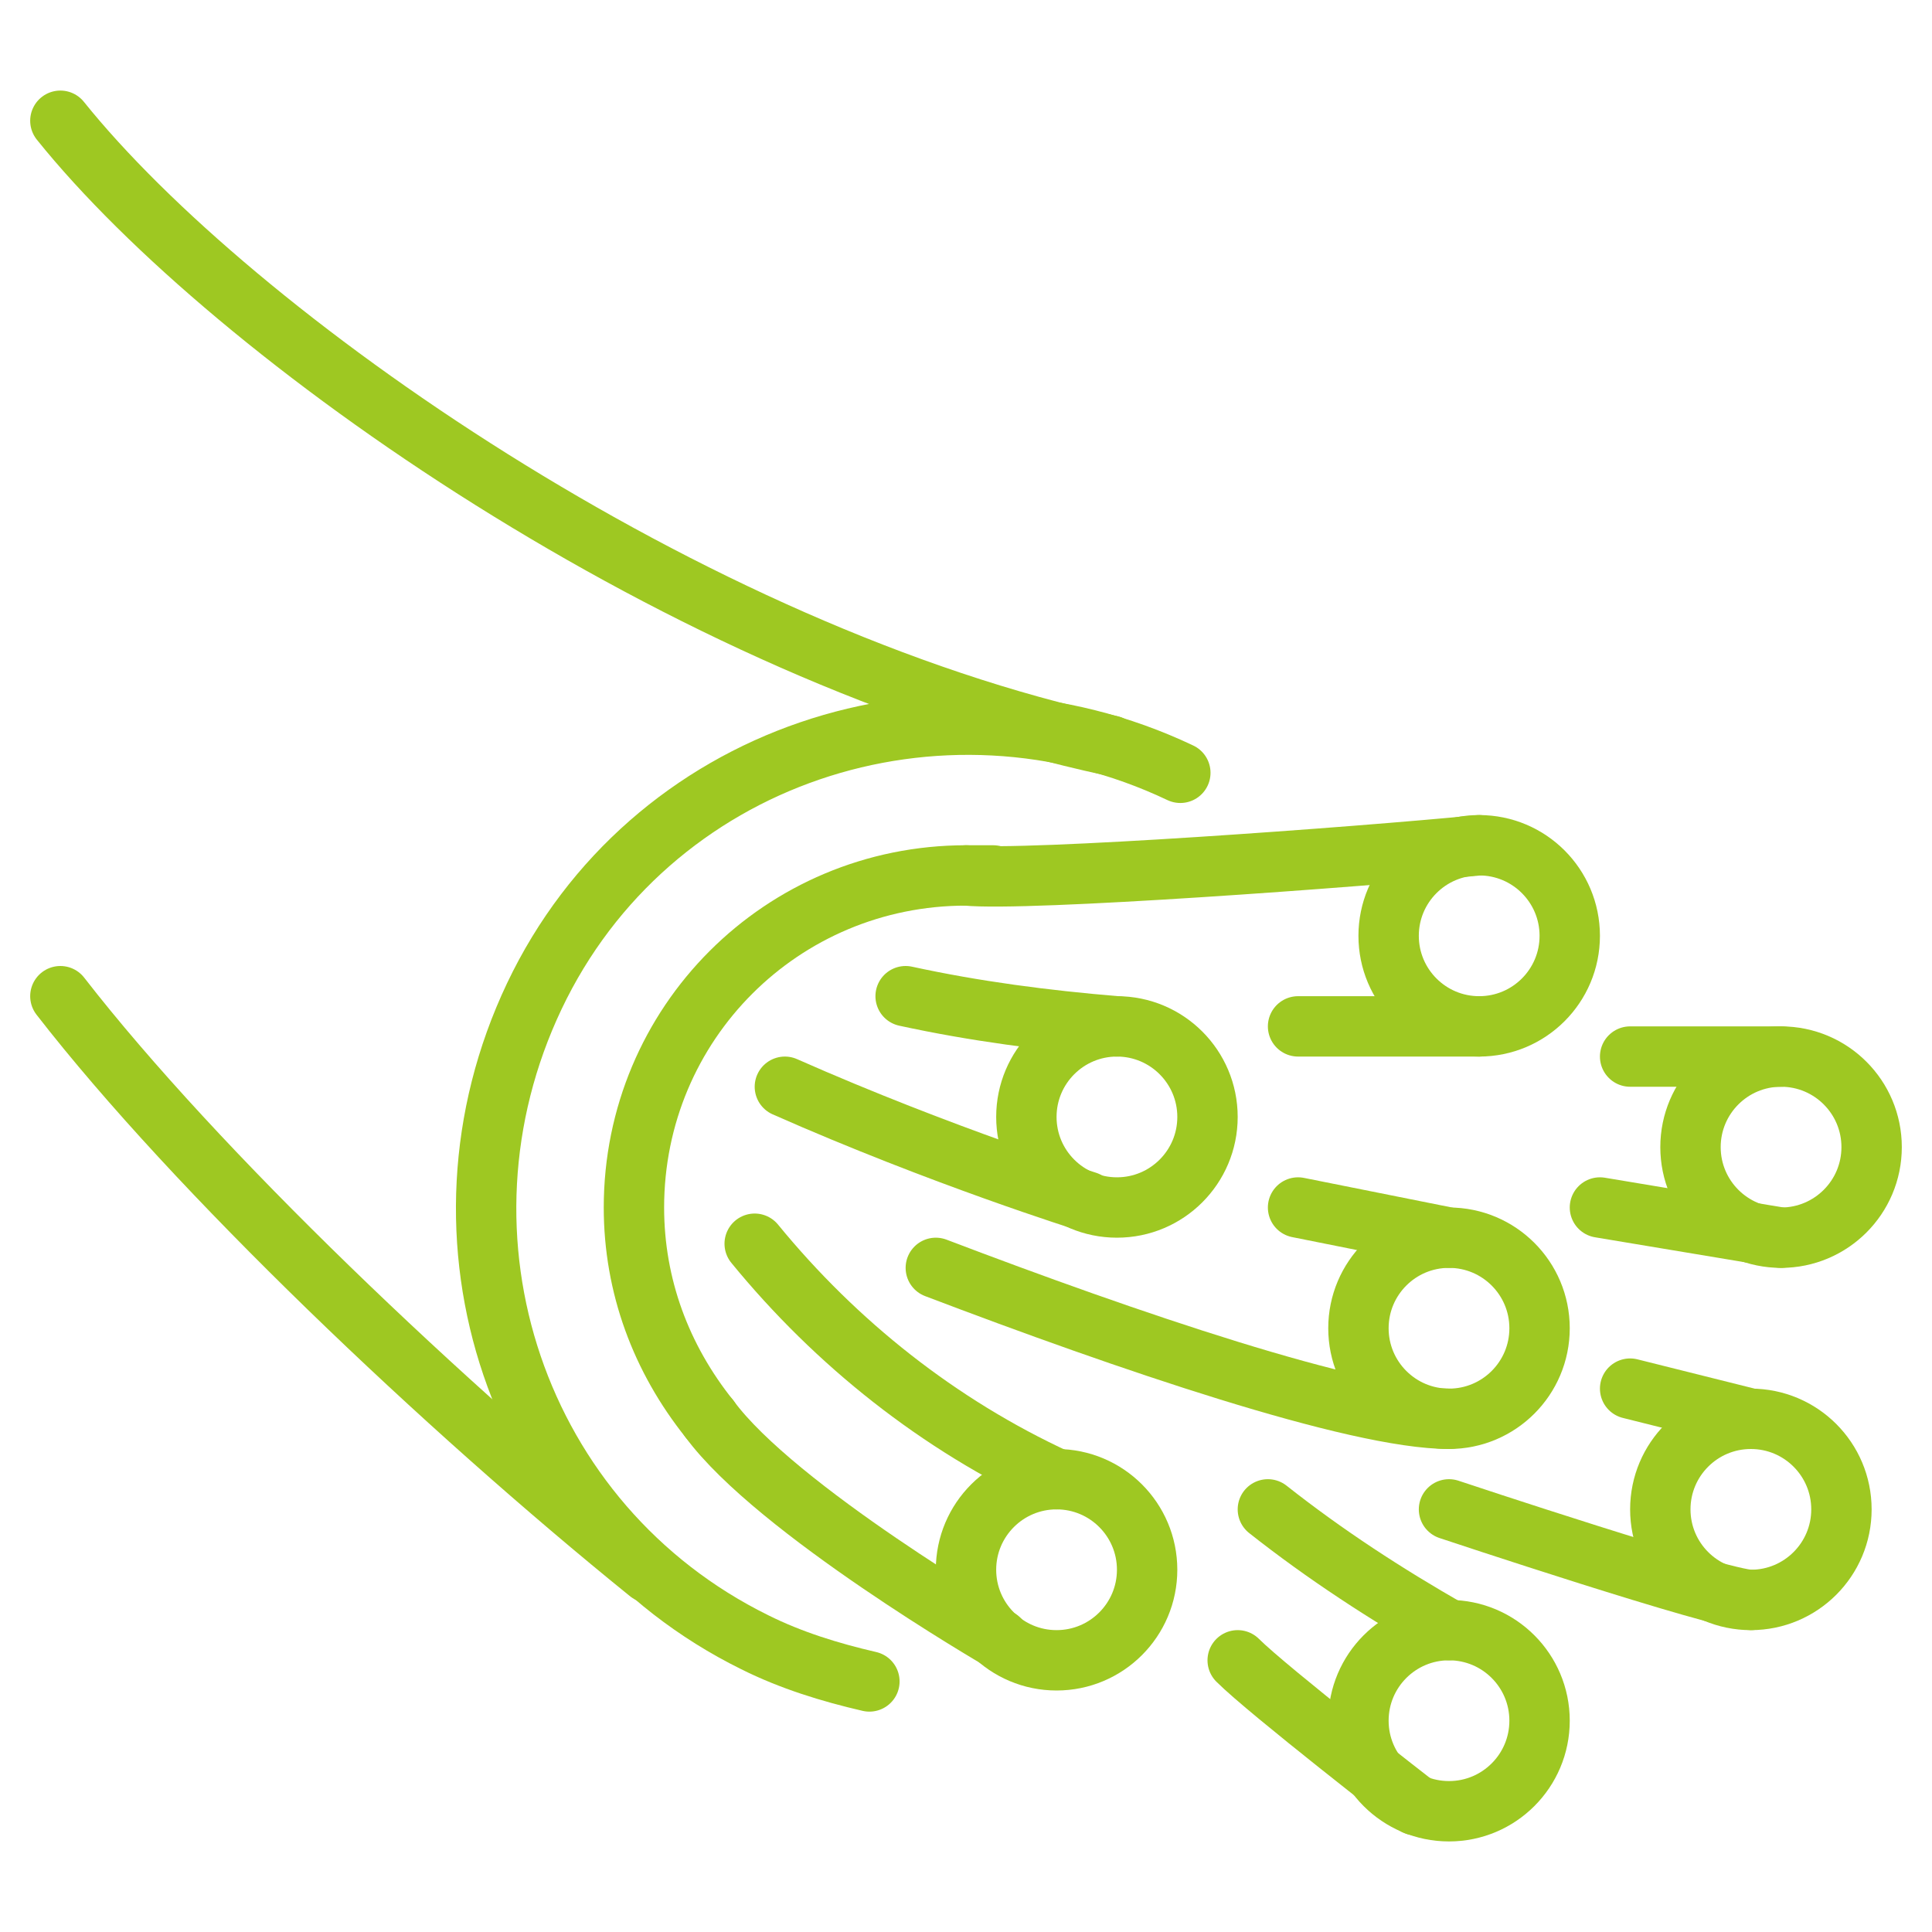
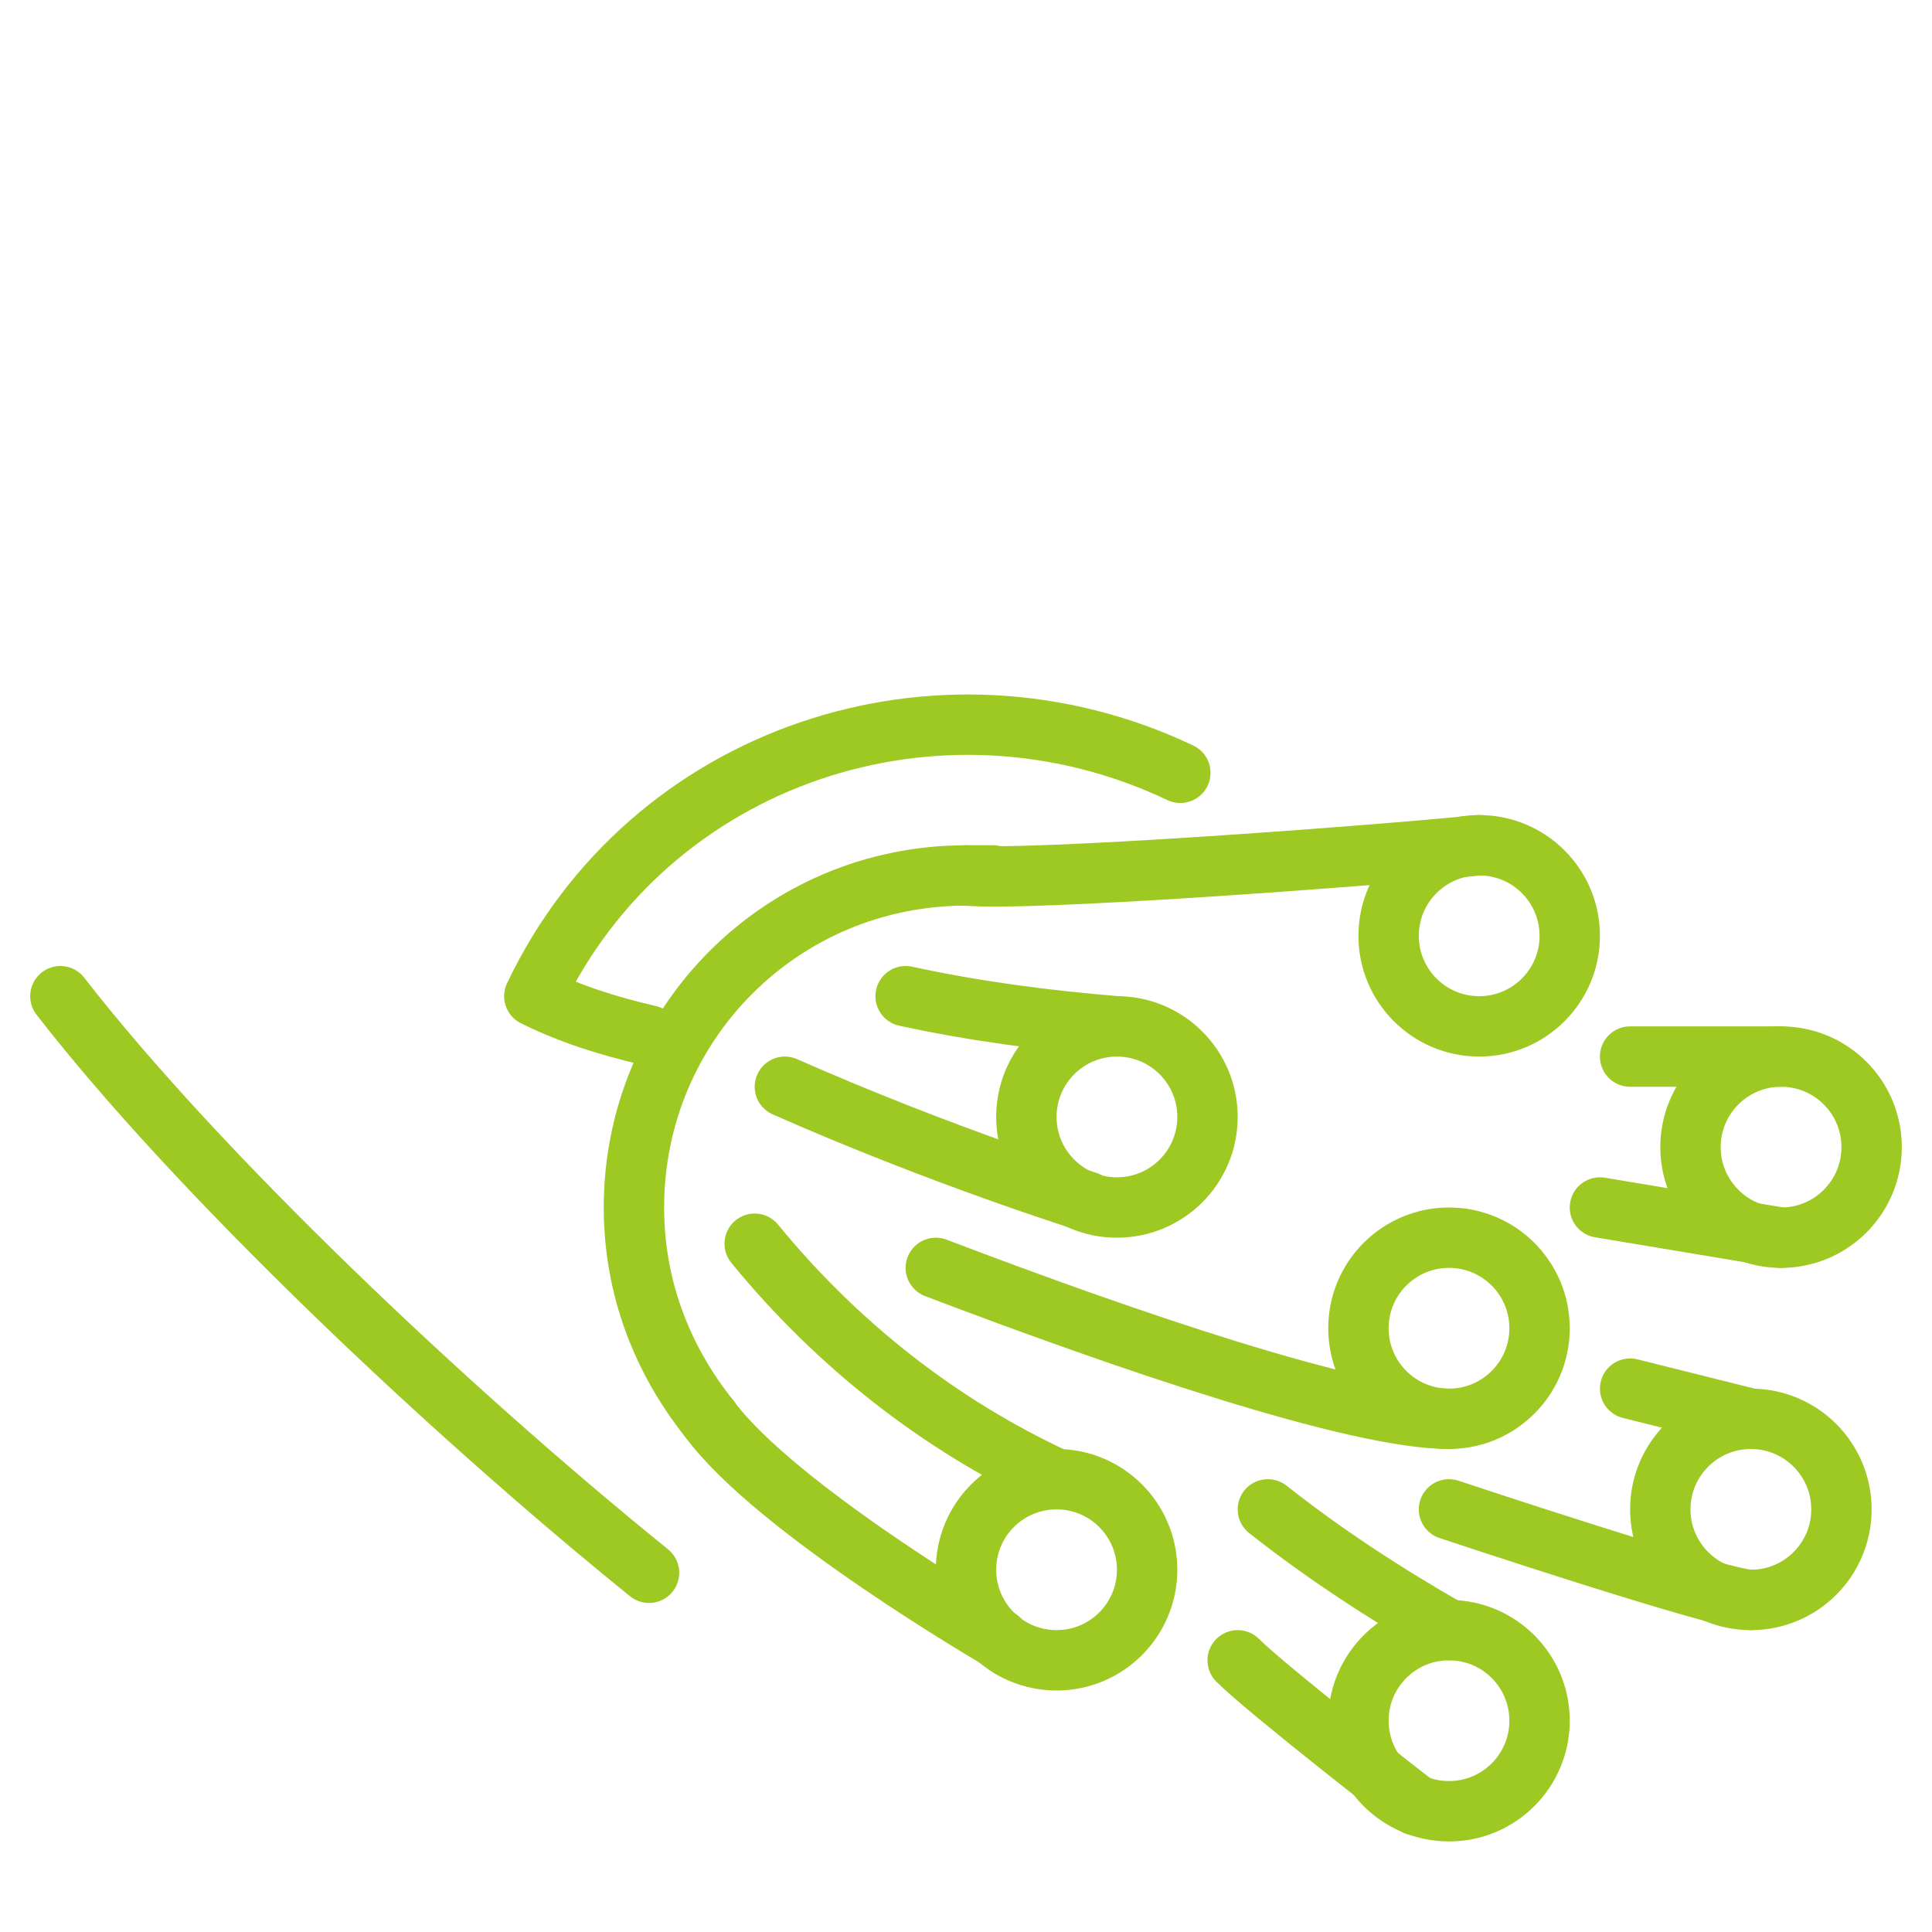
<svg xmlns="http://www.w3.org/2000/svg" version="1.1" id="Image" x="0px" y="0px" viewBox="0 0 64 64" style="enable-background:new 0 0 64 64;" xml:space="preserve">
  <style type="text/css">
	.st0{fill:none;stroke:#9EC822;stroke-width:2;stroke-linecap:round;stroke-linejoin:round;}
</style>
  <g>
    <path class="st0" d="M32.9,29L32.9,29c-0.3,0-0.6,0-0.9,0c-6.1,0-11,4.9-11,11c0,2.6,0.9,5,2.5,7" />
-     <path class="st0" d="M39.1,25.6C31.1,21.8,21.5,25,17.7,33S17.1,50.5,25,54.4c1.2,0.6,2.5,1,3.8,1.3" />
-     <path class="st0" d="M36.8,24.7C22.8,21.7,7.7,11.1,2,4" />
+     <path class="st0" d="M39.1,25.6C31.1,21.8,21.5,25,17.7,33c1.2,0.6,2.5,1,3.8,1.3" />
    <path class="st0" d="M21.5,52.1C14.7,46.6,6.5,38.8,2,33" />
    <circle class="st0" cx="37" cy="37" r="3" />
    <circle class="st0" cx="49" cy="31" r="3" />
    <circle class="st0" cx="59" cy="38" r="3" />
    <circle class="st0" cx="58" cy="50" r="3" />
    <circle class="st0" cx="48" cy="44" r="3" />
    <circle class="st0" cx="48" cy="57" r="3" />
    <circle class="st0" cx="35" cy="52" r="3" />
    <path class="st0" d="M35,49c-3.9-1.8-7.3-4.5-10-7.8" />
    <path class="st0" d="M33.1,54.3c0,0-7.4-4.3-9.6-7.3" />
    <path class="st0" d="M32,29c2,0.2,12.9-0.6,17-1" />
-     <path class="st0" d="M49,34h-6" />
    <path class="st0" d="M59,35h-5" />
    <path class="st0" d="M37,34c-2.4-0.2-4.7-0.5-7-1" />
    <path class="st0" d="M36,39.8c0,0-4.8-1.5-10-3.8" />
-     <path class="st0" d="M48,41l-5-1" />
    <path class="st0" d="M48,47c-3.1,0-10.7-2.6-17-5" />
    <path class="st0" d="M58,47l-4-1" />
    <path class="st0" d="M58,53c-1,0-10-3-10-3" />
    <path class="st0" d="M48,54c-2.1-1.2-4.1-2.5-6-4" />
    <path class="st0" d="M46.9,59.8c0,0-4.9-3.8-5.9-4.8" />
    <path class="st0" d="M59,41l-6-1" />
  </g>
</svg>